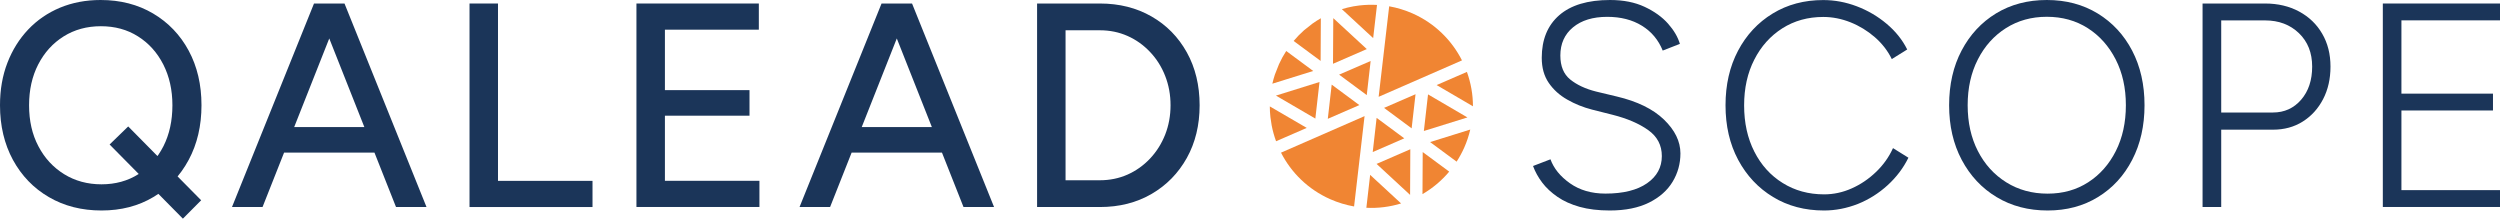
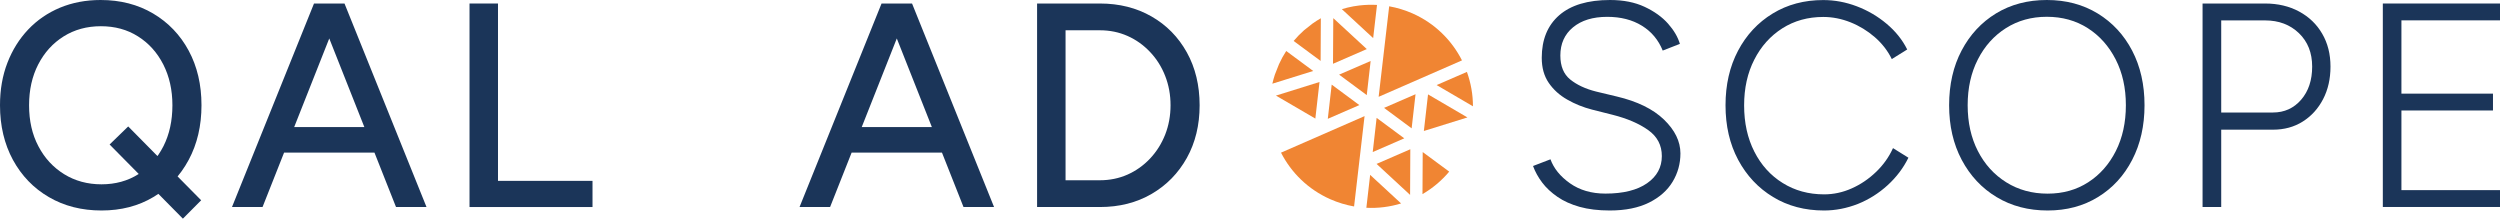
<svg xmlns="http://www.w3.org/2000/svg" width="524" height="46" viewBox="0 0 524 46" fill="none">
  <path d="M21.271 44.118C17.132 44.118 13.453 43.187 10.245 41.312C7.037 39.45 4.53 36.84 2.714 33.517C0.908 30.182 0 26.365 0 22.065C0 18.811 0.517 15.844 1.552 13.165C2.587 10.486 4.036 8.164 5.91 6.186C7.773 4.22 10.003 2.691 12.579 1.61C15.166 0.54 17.994 0 21.087 0C25.227 0 28.895 0.943 32.091 2.829C35.276 4.714 37.771 7.313 39.553 10.624C41.335 13.936 42.232 17.741 42.232 22.053C42.232 26.365 41.335 30.182 39.553 33.505C37.76 36.84 35.299 39.438 32.148 41.301C28.998 43.187 25.376 44.118 21.271 44.118ZM21.271 38.633C24.192 38.633 26.779 37.92 29.009 36.506C31.24 35.081 32.988 33.137 34.253 30.654C35.506 28.182 36.138 25.307 36.138 22.065C36.138 18.857 35.494 16.005 34.218 13.499C32.942 11.004 31.171 9.037 28.918 7.623C26.664 6.197 24.077 5.496 21.145 5.496C18.213 5.496 15.614 6.209 13.349 7.623C11.073 9.049 9.302 11.004 8.014 13.499C6.726 15.994 6.094 18.857 6.094 22.065C6.094 25.319 6.738 28.182 8.049 30.654C9.348 33.137 11.142 35.081 13.441 36.506C15.729 37.92 18.339 38.633 21.271 38.633ZM38.334 45.831L22.973 30.286L26.871 26.503L42.163 41.979L38.334 45.831Z" fill="#1B3559" />
  <path d="M48.625 43.393L65.815 0.736H71.909L55.029 43.393H48.625ZM56.731 31.987V26.629H81.291V31.987H56.731ZM83.004 43.393L66.114 0.736H72.207L89.397 43.393H83.004Z" fill="#1B3559" />
  <path d="M98.411 43.393V0.736H104.379V37.909H124.19V43.393H98.411Z" fill="#1B3559" />
-   <path d="M133.398 43.393V0.736H159.051V6.22H139.366V18.891H157.096V24.249H139.366V37.897H159.177V43.382H133.398V43.393Z" fill="#1B3559" />
  <path d="M167.583 43.393L184.773 0.736H190.867L173.987 43.393H167.583ZM175.689 31.987V26.629H200.249V31.987H175.689ZM201.951 43.393L185.072 0.736H191.165L208.355 43.393H201.951Z" fill="#1B3559" />
  <path d="M217.372 43.393V0.736H230.537C234.596 0.736 238.207 1.644 241.357 3.449C244.507 5.254 246.968 7.761 248.762 10.98C250.544 14.188 251.441 17.891 251.441 22.076C251.441 26.215 250.544 29.895 248.762 33.103C246.968 36.31 244.507 38.829 241.357 40.657C238.207 42.485 234.608 43.393 230.537 43.393H217.372ZM223.34 37.782H230.526C232.595 37.782 234.527 37.391 236.321 36.598C238.103 35.805 239.678 34.689 241.047 33.24C242.403 31.803 243.461 30.125 244.22 28.216C244.967 26.307 245.347 24.249 245.347 22.064C245.347 19.868 244.967 17.822 244.22 15.913C243.473 14.004 242.415 12.326 241.047 10.888C239.69 9.451 238.115 8.324 236.321 7.531C234.527 6.738 232.607 6.347 230.526 6.347H223.34V37.782Z" fill="#1B3559" />
  <path d="M337.409 44.118C335.006 44.118 332.913 43.865 331.097 43.359C329.291 42.853 327.739 42.152 326.44 41.255C325.141 40.358 324.071 39.369 323.243 38.266C322.416 37.173 321.772 36.012 321.323 34.793L324.98 33.39C325.67 35.299 327.026 36.978 329.061 38.415C331.097 39.852 333.569 40.577 336.501 40.577C340.238 40.577 343.147 39.852 345.216 38.415C347.286 36.978 348.321 35.069 348.321 32.712C348.321 30.435 347.366 28.619 345.458 27.262C343.549 25.905 341.065 24.836 338.018 24.065L333.695 22.973C331.821 22.49 330.085 21.789 328.487 20.869C326.877 19.961 325.589 18.788 324.612 17.362C323.634 15.936 323.151 14.189 323.151 12.119C323.151 8.302 324.37 5.324 326.808 3.196C329.245 1.069 332.798 0 337.466 0C340.272 0 342.687 0.483 344.722 1.437C346.757 2.392 348.39 3.564 349.631 4.967C350.873 6.37 351.69 7.784 352.104 9.198L348.505 10.601C347.608 8.371 346.159 6.634 344.147 5.393C342.135 4.151 339.709 3.53 336.869 3.53C333.856 3.53 331.476 4.266 329.705 5.726C327.935 7.186 327.049 9.164 327.049 11.636C327.049 13.867 327.739 15.545 329.119 16.661C330.499 17.776 332.304 18.627 334.546 19.19L338.869 20.225C343.17 21.237 346.481 22.858 348.769 25.066C351.057 27.273 352.218 29.642 352.218 32.16C352.218 34.31 351.667 36.299 350.574 38.105C349.482 39.91 347.838 41.37 345.642 42.462C343.445 43.555 340.697 44.118 337.409 44.118Z" fill="#1B3559" />
  <path d="M382.32 44.118C378.296 44.118 374.732 43.175 371.627 41.289C368.523 39.404 366.085 36.805 364.314 33.494C362.544 30.182 361.67 26.377 361.67 22.065C361.67 17.753 362.544 13.947 364.291 10.636C366.039 7.324 368.454 4.726 371.547 2.84C374.628 0.954 378.17 0.012 382.148 0.012C384.54 0.012 386.885 0.449 389.185 1.322C391.484 2.196 393.565 3.415 395.428 4.979C397.291 6.542 398.74 8.336 399.751 10.371L396.52 12.383C395.67 10.636 394.474 9.107 392.956 7.784C391.427 6.462 389.737 5.427 387.874 4.68C386 3.932 384.091 3.553 382.148 3.553C378.94 3.553 376.088 4.346 373.582 5.933C371.087 7.52 369.121 9.704 367.706 12.487C366.281 15.27 365.568 18.466 365.568 22.088C365.568 25.744 366.281 28.975 367.706 31.781C369.132 34.586 371.11 36.782 373.651 38.358C376.192 39.944 379.089 40.738 382.332 40.738C384.321 40.738 386.253 40.324 388.127 39.484C389.99 38.657 391.691 37.507 393.209 36.046C394.738 34.586 395.923 32.919 396.773 31.045L400.004 33.057C398.947 35.207 397.498 37.127 395.647 38.818C393.795 40.508 391.714 41.819 389.403 42.75C387.069 43.658 384.712 44.118 382.32 44.118Z" fill="#1B3559" />
  <path d="M429.187 44.118C425.162 44.118 421.598 43.187 418.493 41.312C415.389 39.45 412.951 36.84 411.181 33.517C409.41 30.182 408.536 26.365 408.536 22.065C408.536 17.718 409.41 13.89 411.158 10.578C412.905 7.267 415.308 4.68 418.378 2.806C421.448 0.943 424.99 0 429.014 0C433.038 0 436.591 0.943 439.684 2.829C442.766 4.714 445.18 7.313 446.905 10.624C448.63 13.936 449.492 17.741 449.492 22.053C449.492 26.365 448.63 30.182 446.905 33.505C445.18 36.84 442.789 39.438 439.742 41.301C436.672 43.187 433.165 44.118 429.187 44.118ZM429.187 40.588C432.395 40.588 435.223 39.795 437.684 38.208C440.144 36.621 442.076 34.437 443.479 31.654C444.881 28.872 445.583 25.675 445.583 22.053C445.583 18.443 444.87 15.235 443.444 12.452C442.018 9.67 440.075 7.485 437.592 5.898C435.108 4.312 432.245 3.518 429.003 3.518C425.795 3.518 422.943 4.312 420.437 5.898C417.942 7.485 415.975 9.67 414.561 12.452C413.135 15.235 412.422 18.431 412.422 22.053C412.422 25.675 413.135 28.872 414.561 31.654C415.987 34.437 417.965 36.621 420.506 38.208C423.035 39.795 425.933 40.588 429.187 40.588Z" fill="#1B3559" />
  <path d="M461.657 43.393V0.736H474.765C477.444 0.736 479.824 1.299 481.894 2.414C483.963 3.53 485.585 5.082 486.734 7.071C487.896 9.06 488.471 11.36 488.471 13.958C488.471 16.522 487.953 18.799 486.918 20.788C485.884 22.777 484.458 24.341 482.653 25.479C480.847 26.618 478.766 27.181 476.409 27.181H465.567V43.393H461.657ZM465.567 23.582H476.409C478.801 23.582 480.778 22.685 482.319 20.903C483.86 19.121 484.63 16.798 484.63 13.958C484.63 11.072 483.71 8.738 481.859 6.956C480.008 5.174 477.639 4.277 474.765 4.277H465.567V23.582Z" fill="#1B3559" />
  <path d="M499.44 43.393V0.736H524V4.265H503.338V19.627H522.529V23.157H503.338V39.852H524V43.382H499.44V43.393Z" fill="#1B3559" />
  <path d="M288.54 24.706L294.335 28.995L287.724 31.869L288.54 24.706Z" fill="#F08533" />
  <path d="M288.53 34.353L295.602 31.283L295.556 40.849L288.53 34.353Z" fill="#F08533" />
  <path d="M290.096 22.613L296.696 19.75L295.879 26.902L290.096 22.613Z" fill="#F08533" />
  <path d="M299.316 19.785L307.572 24.614L298.442 27.454L299.316 19.785Z" fill="#F08533" />
  <path d="M280.677 15.646L287.288 12.783L286.472 19.934L280.677 15.646Z" fill="#F08533" />
  <path d="M279.456 3.803L286.481 10.288L279.398 13.369L279.456 3.803Z" fill="#F08533" />
  <path d="M279.123 17.738L284.918 22.027L278.307 24.902L279.123 17.738Z" fill="#F08533" />
  <path d="M276.569 17.186L275.695 24.855L267.439 20.038L276.569 17.186Z" fill="#F08533" />
  <path d="M306.43 12.656C304.292 8.436 300.75 4.895 296.094 2.825C294.484 2.112 292.828 1.618 291.172 1.319L288.965 20.291L306.43 12.656Z" fill="#F08533" />
  <path d="M288.621 1.032C287.379 0.963 286.138 1.009 284.907 1.147L283.666 1.331C282.849 1.48 282.044 1.676 281.251 1.917L287.816 7.988L288.621 1.032Z" fill="#F08533" />
  <path d="M269.591 10.69C269.027 11.552 268.521 12.472 268.084 13.438L267.211 15.646C267.004 16.278 266.831 16.91 266.682 17.543L275.248 14.875L269.591 10.69Z" fill="#F08533" />
  <path d="M276.847 3.826C276.237 4.171 275.651 4.55 275.087 4.952L273.328 6.344C272.546 7.034 271.822 7.781 271.144 8.586L276.801 12.771L276.847 3.826Z" fill="#F08533" />
-   <path d="M266.153 22.303C266.153 23.062 266.199 23.809 266.28 24.545L266.544 26.293C266.763 27.419 267.073 28.535 267.464 29.604L273.892 26.81L266.153 22.303Z" fill="#F08533" />
  <path d="M268.5 31.996C270.639 36.181 274.169 39.688 278.802 41.746C280.446 42.471 282.125 42.976 283.815 43.275L286.012 24.338L268.5 31.996Z" fill="#F08533" />
  <path d="M286.39 43.551C288.873 43.678 291.334 43.356 293.668 42.643L287.183 36.653L286.39 43.551Z" fill="#F08533" />
  <path d="M298.153 40.688C300.246 39.47 302.155 37.883 303.753 35.974L298.199 31.869L298.153 40.688Z" fill="#F08533" />
-   <path d="M308.168 27.155L299.751 29.777L305.305 33.882C305.902 32.962 306.443 31.973 306.903 30.938C307.455 29.696 307.869 28.432 308.168 27.155Z" fill="#F08533" />
  <path d="M308.73 22.28C308.73 19.808 308.293 17.37 307.465 15.071L301.118 17.83L308.73 22.28Z" fill="#F08533" />
</svg>